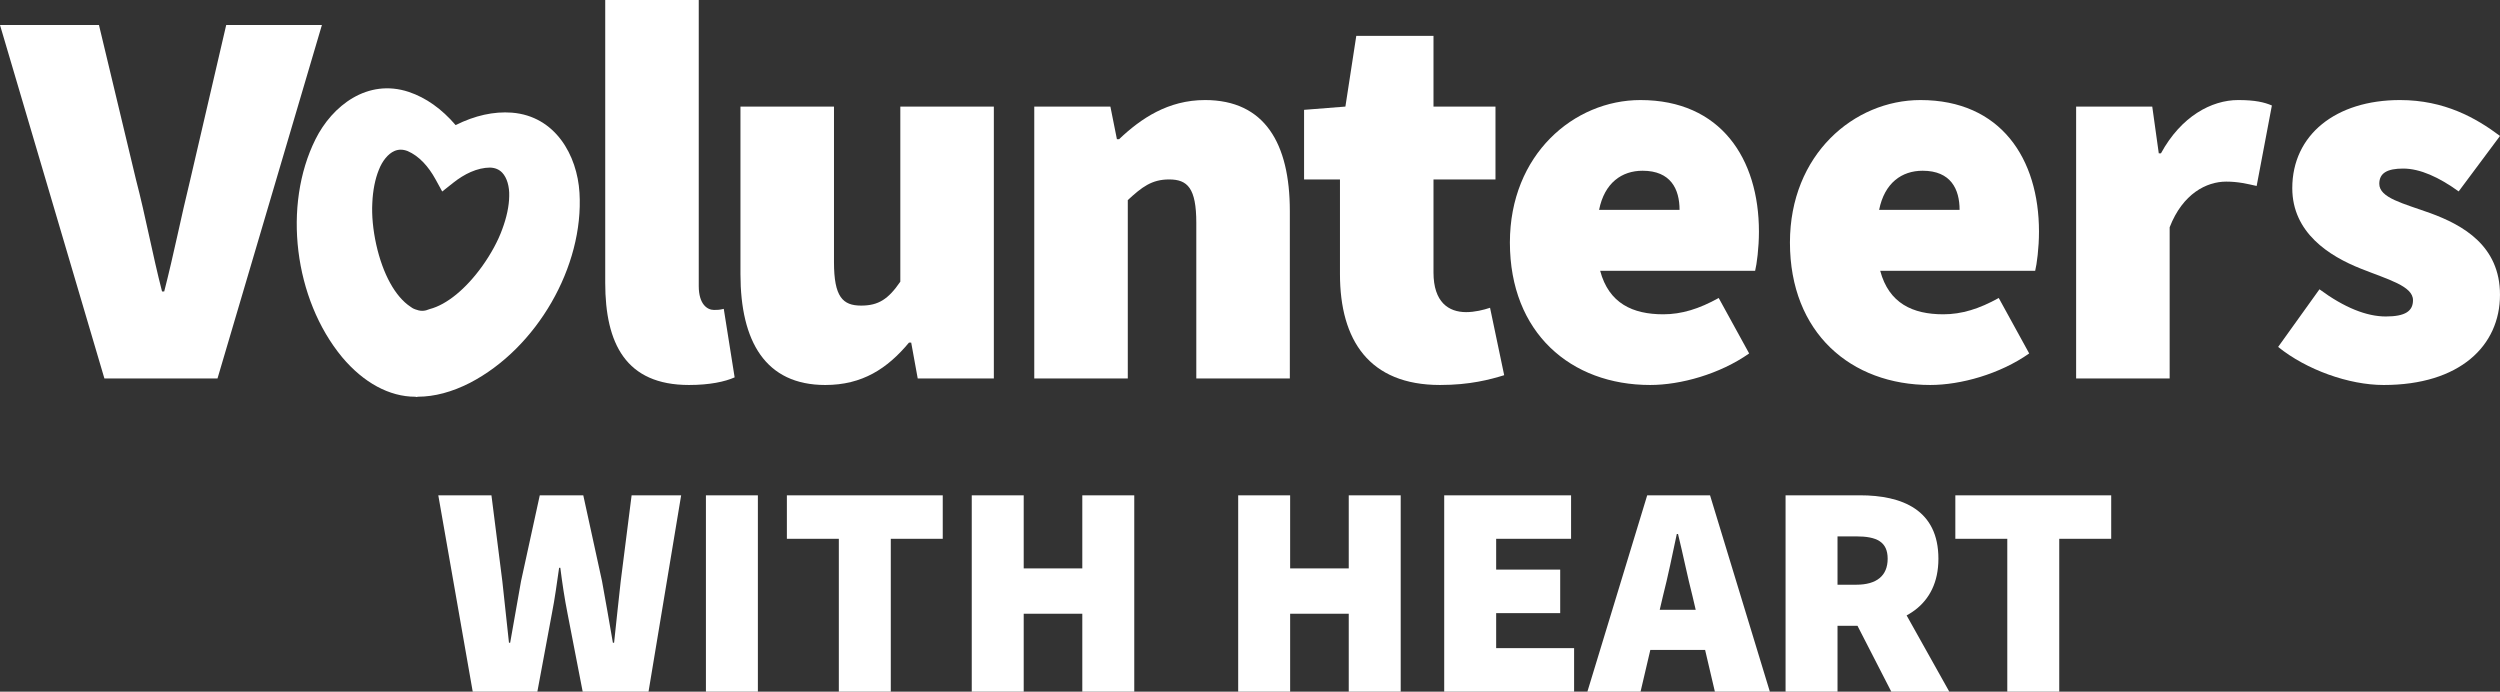
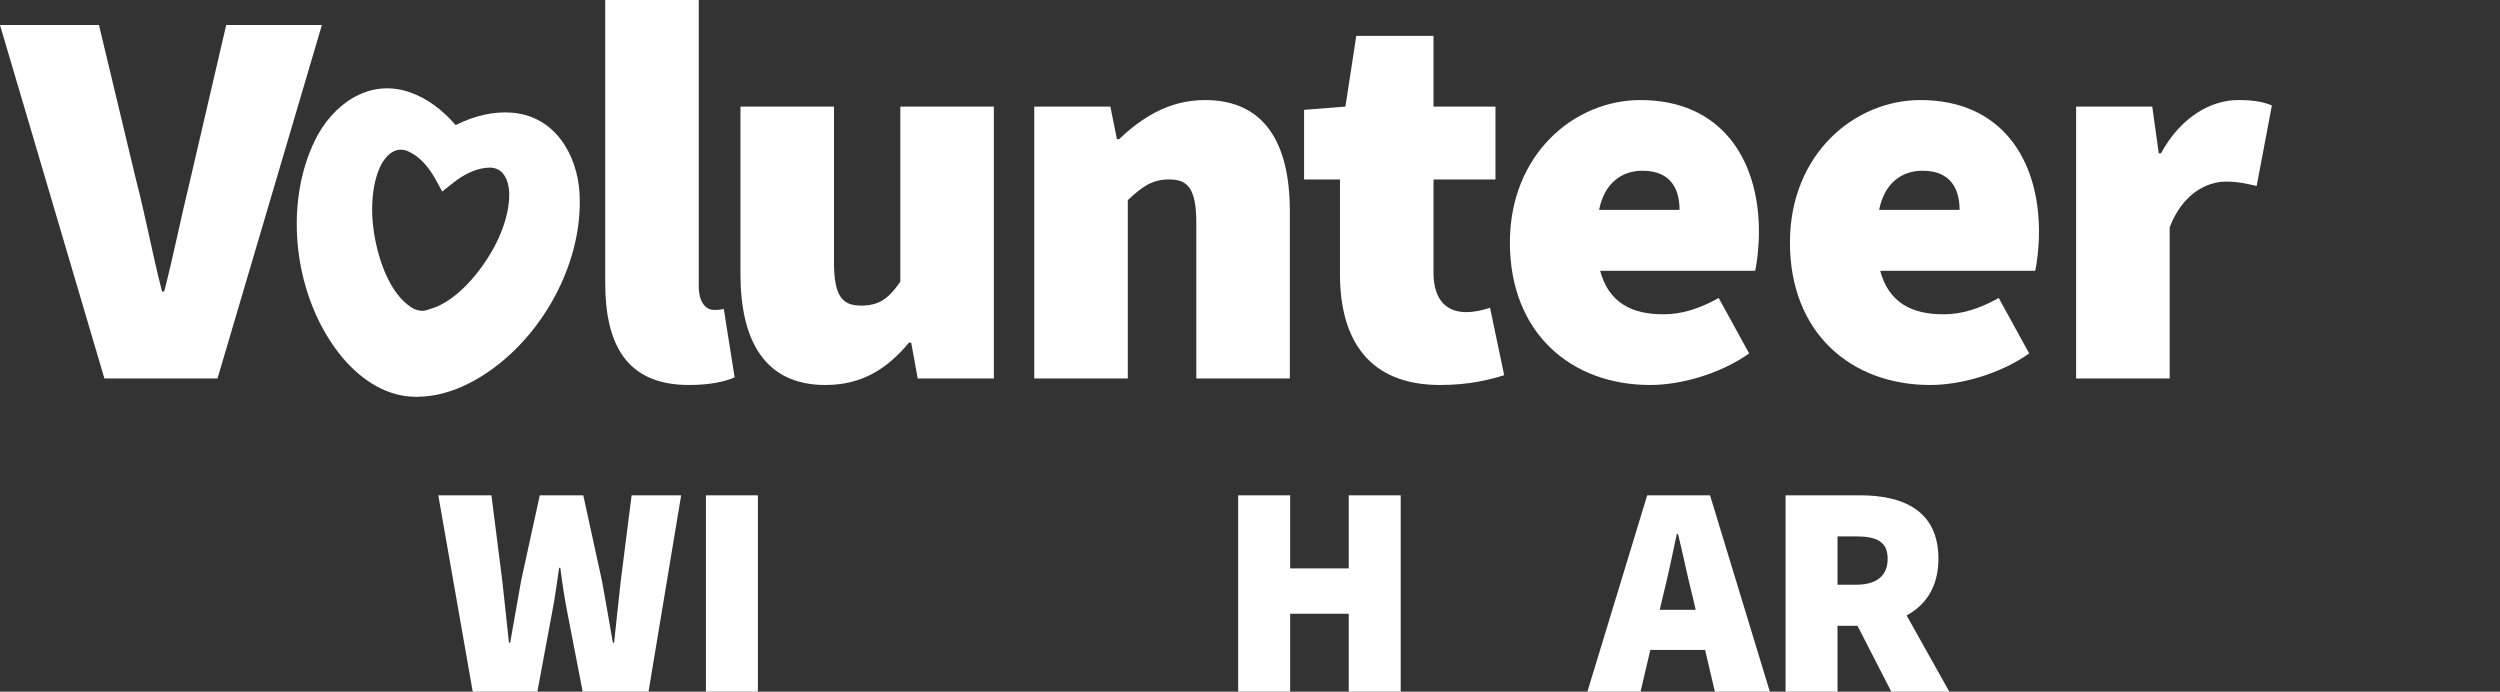
<svg xmlns="http://www.w3.org/2000/svg" id="uuid-8ac6a7e2-7e27-480e-aa62-9ddbd7d305bc" data-name="Layer 1" width="888.928" height="245.929" viewBox="0 0 888.928 245.929">
  <rect x="0" y="0" width="888.928" height="245.929" fill="#333333" stroke="none" />
  <g>
    <path d="M80.432,8.895l-12.762,54.911c-3.286,13.34-5.799,26.295-9.28,39.829h-.774c-3.48-13.534-5.8-26.489-9.28-39.829l-13.148-54.911H0l37.123,125.675h40.215L114.46,8.895h-34.028Z" fill="#fff" stroke-width="0" />
    <path d="M253.87,110.208c-2.32,0-5.414-1.933-5.414-8.508V0h-33.256v100.541c0,21.655,7.347,36.349,29.776,36.349,7.346,0,12.76-1.16,16.241-2.708l-3.867-24.361c-1.548.387-2.32.387-3.481.387Z" fill="#fff" stroke-width="0" />
    <path d="M320.13,100.154c-4.255,6.187-7.735,8.507-13.922,8.507-6.573,0-9.667-3.094-9.667-15.468v-55.297h-33.255v59.551c0,23.975,8.894,39.443,30.161,39.443,13.148,0,22.042-5.801,29.775-15.082h.774l2.32,12.761h27.068V37.897h-33.255v62.257Z" fill="#fff" stroke-width="0" />
    <path d="M428.464,35.576c-13.148,0-22.816,6.574-30.549,13.92h-.774l-2.319-11.6h-27.069v96.673h33.256v-63.417c5.027-4.641,8.506-7.347,14.694-7.347,6.575,0,9.668,3.094,9.668,15.468v55.297h33.256v-59.551c0-23.975-8.894-39.443-30.161-39.443Z" fill="#fff" stroke-width="0" />
    <path d="M521.31,110.982c-6.187,0-11.602-3.481-11.602-14.115v-33.062h22.042v-25.908h-22.042V12.761h-27.455l-3.867,25.135-14.695,1.16v24.748h12.761v33.642c0,23.588,10.441,39.443,35.575,39.443,10.635,0,17.789-1.933,22.816-3.48l-5.027-23.975c-2.32.774-5.415,1.547-8.508,1.547Z" fill="#fff" stroke-width="0" />
    <path d="M583.279,35.576c-23.588,0-46.403,19.334-46.403,50.657,0,32.096,21.655,50.657,49.883,50.657,10.828,0,24.748-3.867,35.19-11.214l-10.828-19.721c-6.961,3.866-13.148,5.8-19.722,5.8-10.828,0-19.334-3.867-22.428-15.468h55.104c.58-2.321,1.353-8.121,1.353-13.92,0-25.909-13.533-46.791-42.15-46.791ZM568.586,74.632c1.932-9.667,8.119-13.921,15.467-13.921,10.054,0,13.148,6.573,13.148,13.921h-28.615Z" fill="#fff" stroke-width="0" />
    <path d="M682.855,35.576c-23.588,0-46.404,19.334-46.404,50.657,0,32.096,21.656,50.657,49.884,50.657,10.827,0,24.748-3.867,35.189-11.214l-10.828-19.721c-6.959,3.866-13.146,5.8-19.722,5.8-10.827,0-19.333-3.867-22.428-15.468h55.105c.579-2.321,1.353-8.121,1.353-13.92,0-25.909-13.534-46.791-42.15-46.791ZM668.16,74.632c1.933-9.667,8.12-13.921,15.467-13.921,10.055,0,13.148,6.573,13.148,13.921h-28.615Z" fill="#fff" stroke-width="0" />
    <path d="M768.373,54.525h-.774l-2.319-16.628h-27.069v96.673h33.256v-53.75c4.64-11.987,13.147-16.241,20.109-16.241,4.253,0,7.347.773,10.827,1.546l5.414-28.615c-2.706-1.16-5.994-1.934-11.988-1.934-9.474,0-20.301,5.8-27.455,18.948Z" fill="#fff" stroke-width="0" />
-     <path d="M864.179,75.792c-9.668-3.481-18.175-5.414-18.175-10.441,0-3.867,2.901-5.414,8.508-5.414,5.994,0,12.76,3.094,19.721,8.121l14.695-19.72c-8.508-6.381-19.721-12.761-35.576-12.761-22.814,0-38.283,12.374-38.283,31.323,0,15.854,13.148,24.168,24.362,28.615,9.668,3.867,18.561,6.187,18.561,11.214,0,3.866-2.706,5.8-9.668,5.8-6.767,0-14.695-3.094-23.588-9.667l-14.695,20.495c10.054,8.12,25.134,13.534,37.509,13.534,27.069,0,41.377-13.921,41.377-32.096,0-17.401-13.148-24.748-24.748-29.002Z" fill="#fff" stroke-width="0" />
    <path d="M182.032,40.057c-6.447-.489-13.172.999-20.023,4.425-4.948-5.771-10.524-9.73-16.625-11.79-14.708-4.896-27.274,4.92-33.202,16.82-11.713,23.498-7.648,56.806,9.473,77.498,7.617,9.081,16.818,14.055,25.97,14.055h.03l.473.104.464-.106c5.894-.016,12.103-1.666,18.488-4.921,23.818-12.353,40.569-41.428,38.966-67.632-.81-13.27-8.544-27.214-24.015-28.453ZM152.205,110.096c-1.382.588-2.85.562-4.489-.081l-.579-.227c-.336-.152-.646-.337-.939-.558l-.221-.155c-5.419-3.553-9.867-11.625-12.203-22.146-1.145-5.16-1.639-10.392-1.389-14.787.192-4.417.984-8.456,2.316-11.743,1.245-3.22,3.309-5.723,5.522-6.695,1.474-.647,3.024-.644,4.734.015,1.995.867,3.884,2.229,5.615,4.047,1.564,1.643,3.007,3.658,4.287,5.99l2.381,4.336,3.874-3.074c2.085-1.655,4.195-2.954,6.274-3.863,2.34-1.025,4.641-1.554,6.841-1.571,1.831.061,3.258.661,4.363,1.833,1.658,1.759,2.582,4.868,2.47,8.319l-.002.067c-.056,3.473-.905,7.501-2.472,11.699-1.473,4.107-3.982,8.745-7.064,13.059-5.841,8.172-12.67,13.763-18.736,15.337l-.584.199Z" fill="#fff" stroke-width="0" />
  </g>
  <g>
    <path d="M155.839,176.115h18.903l3.867,30.502c.753,7.305,1.612,14.607,2.364,21.912h.43c1.289-7.305,2.578-14.715,3.867-21.912l6.659-30.502h15.467l6.66,30.502c1.289,6.982,2.578,14.501,3.867,21.912h.43c.752-7.411,1.611-14.823,2.362-21.912l3.867-30.502h17.615l-11.6,69.814h-23.414l-5.371-27.71c-1.073-5.371-1.933-11.17-2.578-16.326h-.43c-.752,5.156-1.503,10.955-2.578,16.326l-5.156,27.71h-22.985l-12.244-69.814Z" fill="#fff" stroke-width="0" />
    <path d="M251.005,176.115h18.474v69.814h-18.474v-69.814Z" fill="#fff" stroke-width="0" />
-     <path d="M298.266,191.582h-18.474v-15.467h55.422v15.467h-18.474v54.347h-18.474v-54.347Z" fill="#fff" stroke-width="0" />
-     <path d="M345.527,176.115h18.474v25.992h20.836v-25.992h18.474v69.814h-18.474v-27.71h-20.836v27.71h-18.474v-69.814Z" fill="#fff" stroke-width="0" />
    <path d="M440.263,176.115h18.474v25.992h20.838v-25.992h18.474v69.814h-18.474v-27.71h-20.838v27.71h-18.474v-69.814Z" fill="#fff" stroke-width="0" />
-     <path d="M513.518,176.115h45.111v15.467h-26.637v10.955h22.77v15.467h-22.77v12.459h27.712v15.467h-46.186v-69.814Z" fill="#fff" stroke-width="0" />
    <path d="M585.699,176.115h22.341l21.266,69.814h-19.547l-7.949-33.941c-1.719-6.659-3.437-15.145-5.156-22.125h-.43c-1.503,7.088-3.222,15.467-4.94,22.125l-7.949,33.941h-18.904l21.267-69.814ZM579.684,216.822h34.155v14.285h-34.155v-14.285Z" fill="#fff" stroke-width="0" />
    <path d="M634.896,176.115h26.422c15.037,0,27.926,5.156,27.926,22.555,0,16.863-12.889,23.845-27.926,23.845h-7.949v23.414h-18.473v-69.814ZM660.028,207.908c7.304,0,11.17-3.223,11.17-9.238s-3.867-7.948-11.17-7.948h-6.66v17.185h6.66ZM657.988,217.681l12.459-12.245,22.663,40.493h-20.622l-14.5-28.248Z" fill="#fff" stroke-width="0" />
-     <path d="M713.736,191.582h-18.474v-15.467h55.422v15.467h-18.474v54.347h-18.474v-54.347Z" fill="#fff" stroke-width="0" />
  </g>
</svg>